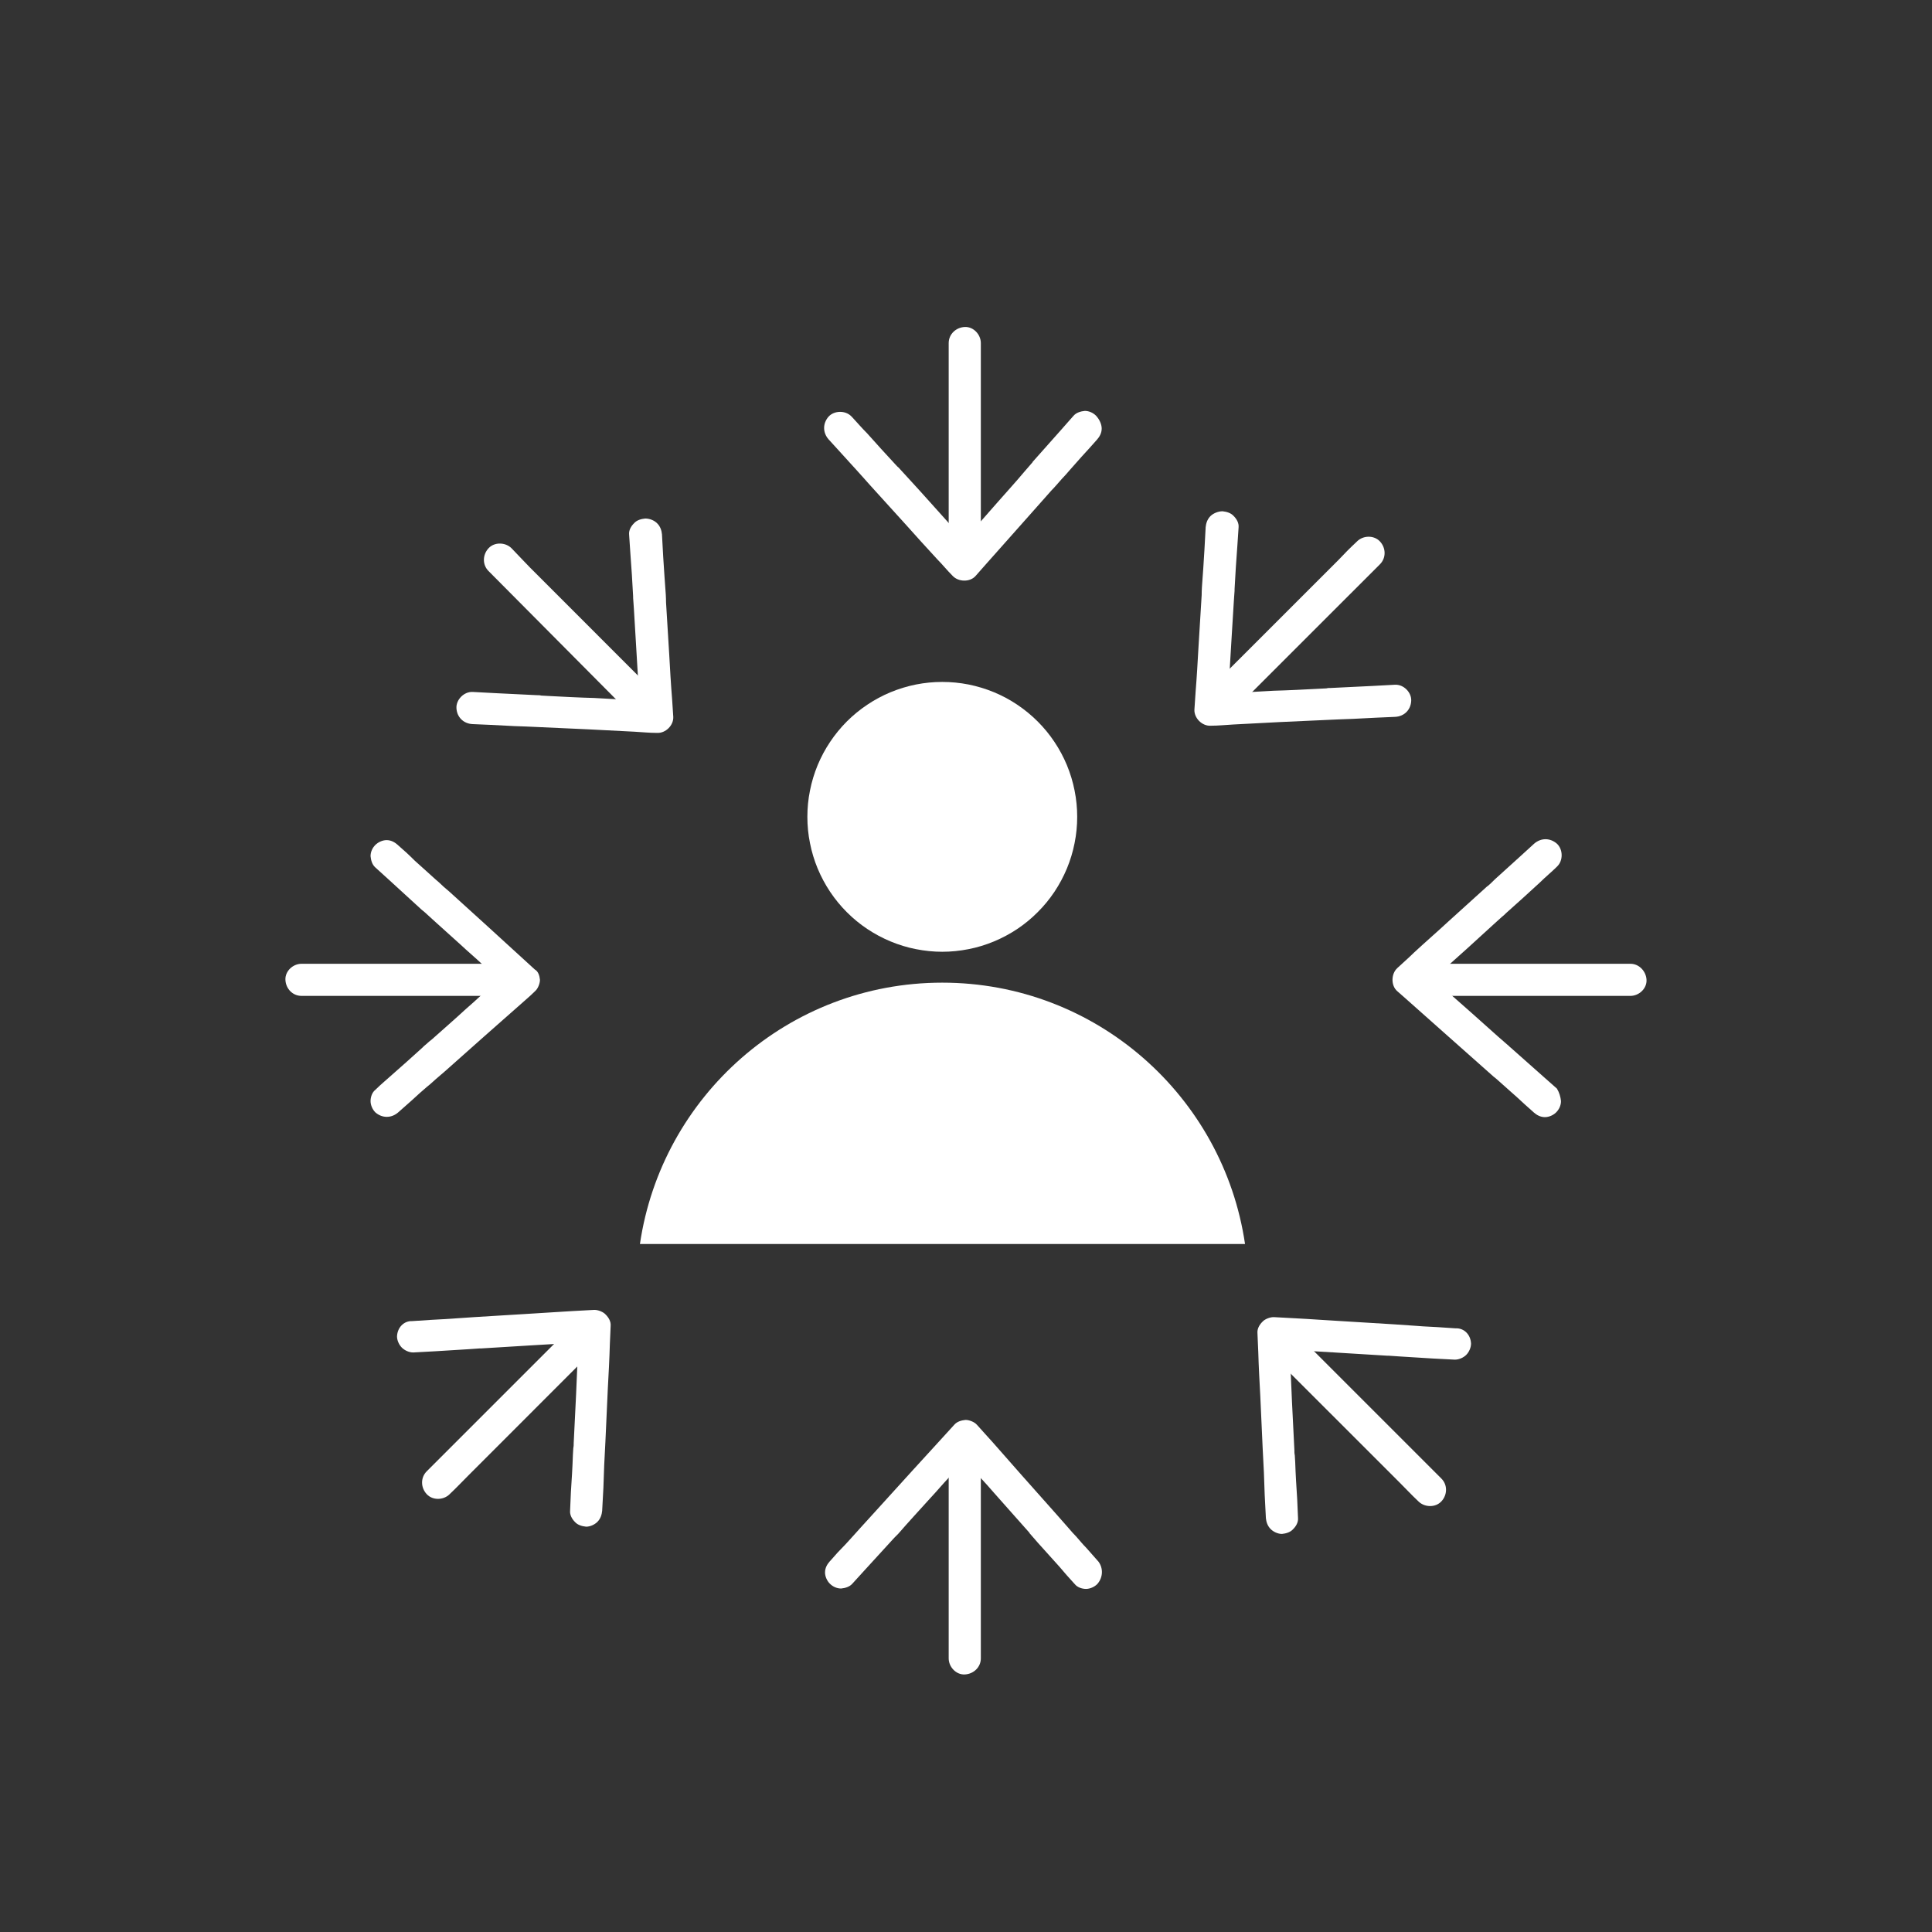
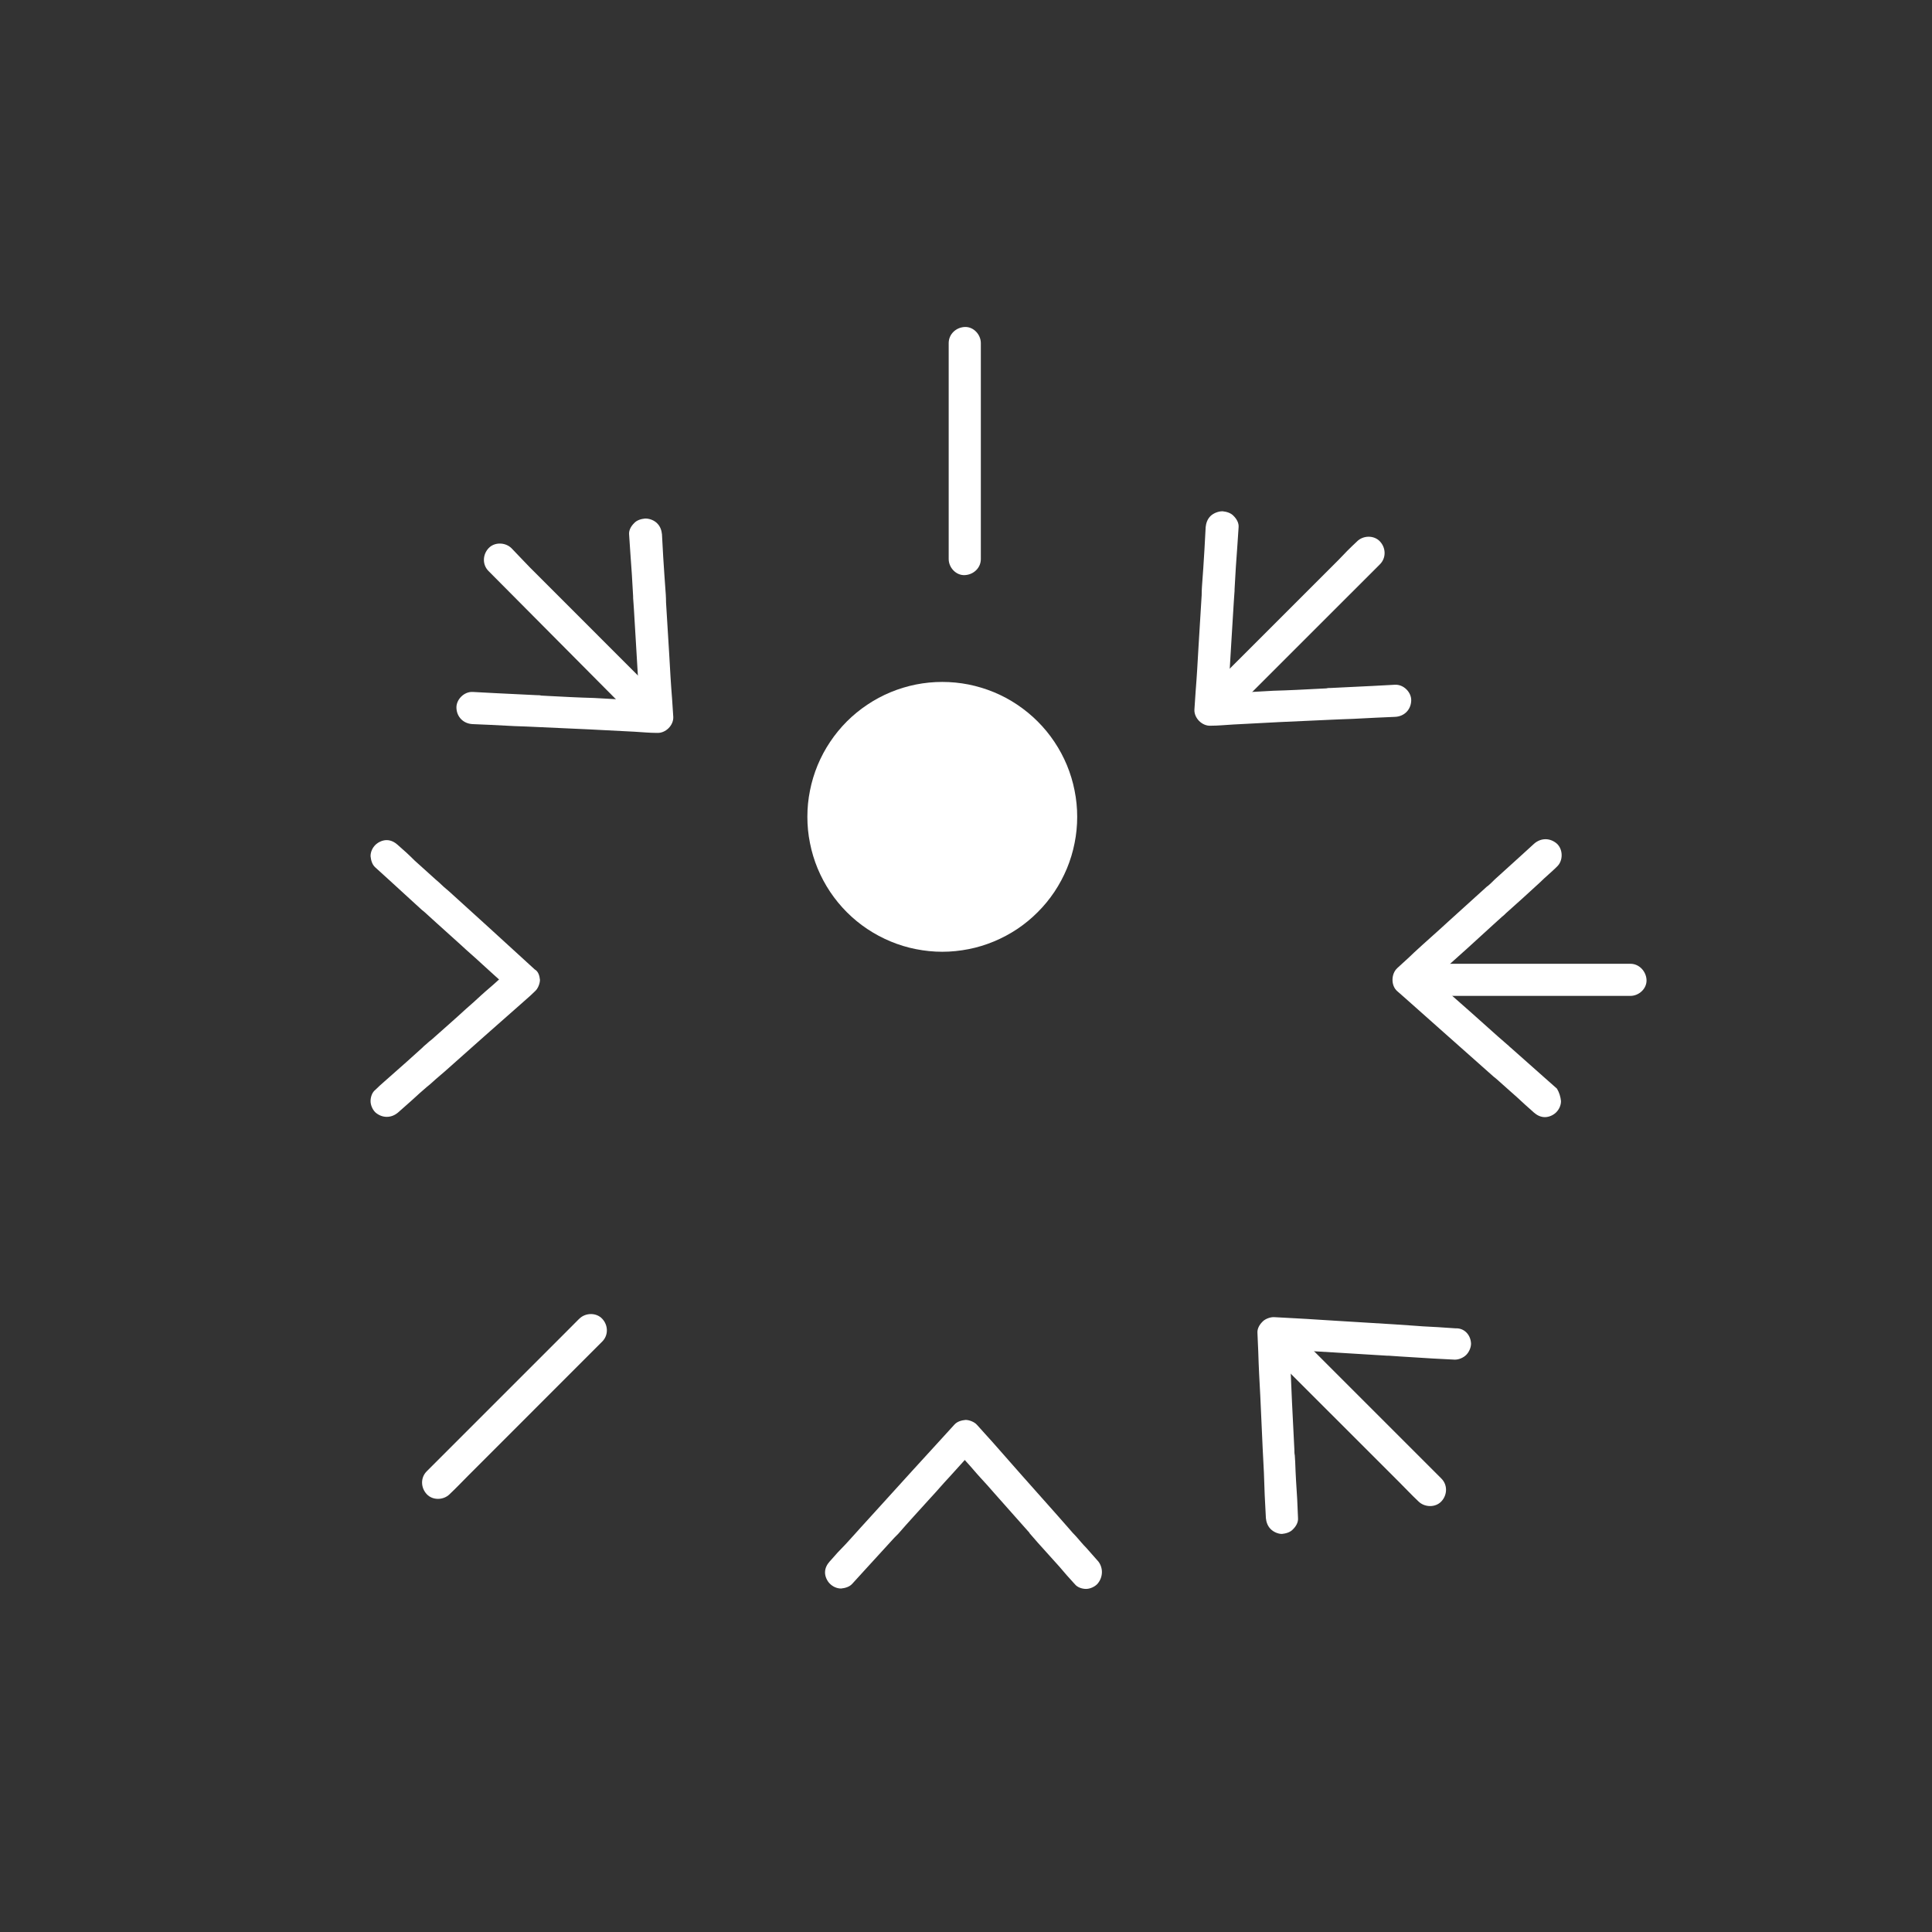
<svg xmlns="http://www.w3.org/2000/svg" width="200" viewBox="0 0 150 150" height="200" preserveAspectRatio="xMidYMid meet">
  <rect x="0" y="0" width="150" height="150" fill="#333333" stroke="none" />
  <defs>
    <clipPath id="7187c18d35">
      <path d="M 108 74 L 127.879 74 L 127.879 78 L 108 78 Z M 108 74 " clip-rule="nonzero" />
    </clipPath>
    <clipPath id="f5e712a801">
-       <path d="M 22.129 74 L 42 74 L 42 78 L 22.129 78 Z M 22.129 74 " clip-rule="nonzero" />
-     </clipPath>
+       </clipPath>
    <clipPath id="5528871c83">
      <path d="M 73 25.289 L 77 25.289 L 77 45 L 73 45 Z M 73 25.289 " clip-rule="nonzero" />
    </clipPath>
    <clipPath id="904dc302dd">
-       <path d="M 73 110 L 77 110 L 77 130.289 L 73 130.289 Z M 73 110 " clip-rule="nonzero" />
-     </clipPath>
+       </clipPath>
  </defs>
  <path fill="#ffffff" d="M 83.633 63.418 C 83.633 64.105 83.566 64.789 83.43 65.461 C 83.297 66.137 83.098 66.793 82.836 67.426 C 82.57 68.062 82.25 68.664 81.867 69.238 C 81.484 69.809 81.051 70.34 80.562 70.824 C 80.078 71.312 79.547 71.746 78.977 72.129 C 78.406 72.508 77.801 72.832 77.168 73.094 C 76.531 73.359 75.875 73.559 75.203 73.691 C 74.527 73.824 73.844 73.895 73.156 73.895 C 72.469 73.895 71.789 73.824 71.113 73.691 C 70.441 73.559 69.785 73.359 69.148 73.094 C 68.516 72.832 67.91 72.508 67.34 72.129 C 66.766 71.746 66.238 71.312 65.75 70.824 C 65.266 70.34 64.832 69.809 64.449 69.238 C 64.066 68.664 63.746 68.062 63.48 67.426 C 63.219 66.793 63.02 66.137 62.887 65.461 C 62.75 64.789 62.684 64.105 62.684 63.418 C 62.684 62.73 62.75 62.051 62.887 61.375 C 63.02 60.699 63.219 60.047 63.48 59.41 C 63.746 58.773 64.066 58.172 64.449 57.602 C 64.832 57.027 65.266 56.5 65.75 56.012 C 66.238 55.527 66.766 55.094 67.34 54.711 C 67.91 54.328 68.516 54.004 69.148 53.742 C 69.785 53.48 70.441 53.281 71.113 53.145 C 71.789 53.012 72.469 52.945 73.156 52.945 C 73.844 52.945 74.527 53.012 75.203 53.145 C 75.875 53.281 76.531 53.48 77.168 53.742 C 77.801 54.004 78.406 54.328 78.977 54.711 C 79.547 55.094 80.078 55.527 80.562 56.012 C 81.051 56.5 81.484 57.027 81.867 57.602 C 82.25 58.172 82.57 58.773 82.836 59.41 C 83.098 60.047 83.297 60.699 83.43 61.375 C 83.566 62.051 83.633 62.73 83.633 63.418 Z M 83.633 63.418 " fill-opacity="1" fill-rule="nonzero" />
-   <path fill="#ffffff" d="M 96.664 96.586 L 49.684 96.586 C 51.367 85.113 61.219 76.293 73.156 76.293 C 85.098 76.293 94.98 85.113 96.664 96.586 Z M 96.664 96.586 " fill-opacity="1" fill-rule="nonzero" />
  <g clip-path="url(#7187c18d35)">
    <path fill="#ffffff" d="M 127.836 76.074 C 127.867 76.762 127.242 77.32 126.59 77.32 L 126.559 77.32 C 125.871 77.32 125.184 77.32 124.531 77.32 L 109.848 77.32 C 109.164 77.32 108.633 76.762 108.602 76.074 C 108.57 75.391 109.195 74.828 109.848 74.828 L 109.879 74.828 C 110.566 74.828 111.25 74.828 111.906 74.828 L 126.59 74.828 C 127.273 74.828 127.805 75.422 127.836 76.074 Z M 127.836 76.074 " fill-opacity="1" fill-rule="nonzero" />
  </g>
  <path fill="#ffffff" d="M 121.195 85.488 C 121.195 85.832 121.039 86.145 120.82 86.363 C 120.602 86.582 120.262 86.734 119.949 86.734 C 119.605 86.734 119.324 86.582 119.074 86.363 C 119.074 86.363 119.074 86.363 119.043 86.332 C 118.609 85.957 118.172 85.551 117.766 85.176 C 117.391 84.836 117.02 84.523 116.645 84.18 C 116.426 83.992 116.207 83.773 115.957 83.586 C 115.676 83.34 115.398 83.09 115.117 82.84 C 114.086 81.934 113.09 81.031 112.062 80.129 C 111.219 79.379 110.379 78.633 109.535 77.883 C 109.195 77.57 108.82 77.258 108.477 76.949 C 107.977 76.512 108.008 75.605 108.477 75.172 C 108.477 75.172 108.477 75.172 108.508 75.141 C 108.945 74.734 109.379 74.359 109.785 73.957 C 110.66 73.145 111.562 72.367 112.438 71.555 C 113.434 70.652 114.398 69.777 115.398 68.875 C 115.43 68.844 115.461 68.812 115.523 68.781 C 115.707 68.625 115.863 68.469 116.051 68.281 C 116.707 67.688 117.391 67.066 118.047 66.473 C 118.391 66.16 118.762 65.82 119.105 65.508 C 119.637 65.039 120.352 65.039 120.883 65.508 C 121.352 65.945 121.383 66.816 120.883 67.285 C 120.883 67.285 120.883 67.285 120.852 67.316 C 120.445 67.719 119.98 68.094 119.574 68.5 C 118.703 69.309 117.797 70.121 116.926 70.898 C 116.832 70.992 116.738 71.086 116.613 71.18 C 116.395 71.367 116.176 71.586 115.957 71.773 C 115.273 72.398 114.555 73.051 113.871 73.676 C 113.465 74.047 113.027 74.422 112.621 74.797 C 112.188 75.172 111.75 75.574 111.344 75.949 C 111.312 75.98 111.281 75.98 111.281 76.012 C 111.375 76.105 111.5 76.199 111.594 76.293 C 111.969 76.605 112.312 76.949 112.684 77.258 C 113.215 77.727 113.715 78.164 114.242 78.633 C 114.93 79.254 115.645 79.879 116.332 80.5 C 116.582 80.719 116.801 80.906 117.051 81.125 C 117.145 81.188 117.203 81.281 117.297 81.344 C 118.141 82.09 118.98 82.84 119.824 83.586 L 120.883 84.523 C 121.07 84.836 121.164 85.176 121.195 85.488 Z M 121.195 85.488 " fill-opacity="1" fill-rule="nonzero" />
  <g clip-path="url(#f5e712a801)">
    <path fill="#ffffff" d="M 41.395 76.074 C 41.426 76.762 40.801 77.32 40.145 77.32 L 40.113 77.32 C 39.43 77.32 38.742 77.32 38.09 77.32 L 23.406 77.32 C 22.719 77.32 22.191 76.762 22.16 76.074 C 22.129 75.391 22.75 74.828 23.406 74.828 L 23.438 74.828 C 24.121 74.828 24.809 74.828 25.465 74.828 L 40.145 74.828 C 40.832 74.828 41.363 75.422 41.395 76.074 Z M 41.395 76.074 " fill-opacity="1" fill-rule="nonzero" />
  </g>
  <path fill="#ffffff" d="M 41.922 76.074 C 41.922 76.355 41.766 76.762 41.547 76.949 C 41.547 76.949 41.547 76.949 41.516 76.98 C 41.113 77.383 40.645 77.758 40.238 78.133 C 39.367 78.91 38.461 79.691 37.59 80.469 C 36.562 81.375 35.562 82.277 34.535 83.184 C 34.316 83.371 34.066 83.586 33.848 83.773 C 33.629 83.961 33.414 84.18 33.164 84.367 C 32.758 84.711 32.383 85.051 31.977 85.426 C 31.637 85.738 31.262 86.051 30.918 86.363 C 30.387 86.828 29.672 86.828 29.141 86.363 C 28.922 86.145 28.77 85.801 28.77 85.488 C 28.77 85.176 28.891 84.805 29.141 84.617 C 29.141 84.617 29.141 84.617 29.172 84.586 C 29.578 84.18 30.047 83.805 30.449 83.434 C 31.23 82.746 32.008 82.059 32.789 81.344 C 32.883 81.25 32.977 81.156 33.102 81.062 C 33.227 80.938 33.383 80.812 33.508 80.719 C 34.379 79.941 35.281 79.16 36.156 78.352 C 36.562 78.008 36.965 77.633 37.34 77.289 C 37.777 76.887 38.246 76.512 38.68 76.105 C 38.711 76.074 38.742 76.074 38.742 76.043 C 38.648 75.949 38.523 75.855 38.43 75.762 C 38.09 75.453 37.746 75.141 37.402 74.828 C 36.871 74.328 36.312 73.863 35.781 73.363 C 35.156 72.801 34.504 72.211 33.879 71.648 C 33.66 71.461 33.445 71.242 33.227 71.055 C 33.07 70.898 32.914 70.777 32.727 70.621 C 31.887 69.84 31.043 69.094 30.203 68.312 C 29.859 68 29.484 67.66 29.141 67.348 C 28.891 67.129 28.801 66.785 28.77 66.473 C 28.77 66.129 28.922 65.82 29.141 65.602 C 29.359 65.383 29.703 65.227 30.016 65.227 C 30.359 65.227 30.637 65.383 30.887 65.602 C 30.887 65.602 30.887 65.602 30.918 65.633 C 31.355 66.008 31.793 66.41 32.195 66.816 C 32.727 67.285 33.258 67.781 33.785 68.25 C 34.004 68.438 34.223 68.625 34.441 68.844 C 34.598 68.969 34.723 69.094 34.879 69.219 C 35.906 70.152 36.902 71.055 37.934 71.992 C 38.773 72.77 39.617 73.52 40.457 74.297 C 40.801 74.609 41.176 74.953 41.516 75.266 C 41.797 75.422 41.891 75.762 41.922 76.074 Z M 41.922 76.074 " fill-opacity="1" fill-rule="nonzero" />
  <g clip-path="url(#5528871c83)">
    <path fill="#ffffff" d="M 76.152 28.723 L 76.152 43.406 C 76.152 44.09 75.59 44.621 74.902 44.652 C 74.219 44.684 73.656 44.059 73.656 43.406 L 73.656 43.375 C 73.656 42.688 73.656 42.004 73.656 41.348 L 73.656 26.637 C 73.656 25.949 74.219 25.418 74.902 25.387 C 75.59 25.355 76.152 25.98 76.152 26.637 L 76.152 26.664 C 76.152 27.352 76.152 28.039 76.152 28.723 Z M 76.152 28.723 " fill-opacity="1" fill-rule="nonzero" />
  </g>
-   <path fill="#ffffff" d="M 85.535 33.273 C 85.535 33.617 85.379 33.898 85.16 34.148 C 85.16 34.148 85.16 34.148 85.129 34.18 C 84.754 34.613 84.348 35.051 83.977 35.457 C 83.664 35.801 83.352 36.172 83.039 36.516 C 82.852 36.734 82.664 36.953 82.449 37.172 C 82.168 37.484 81.918 37.793 81.637 38.074 C 80.734 39.105 79.828 40.102 78.926 41.129 C 78.176 41.973 77.43 42.812 76.68 43.656 C 76.367 44 76.059 44.371 75.746 44.715 C 75.309 45.215 74.406 45.184 73.969 44.715 C 73.969 44.715 73.969 44.715 73.938 44.684 C 73.531 44.277 73.156 43.812 72.754 43.406 C 71.941 42.531 71.133 41.629 70.352 40.758 C 69.418 39.727 68.512 38.73 67.578 37.699 C 67.422 37.516 67.266 37.359 67.109 37.172 C 66.922 36.953 66.703 36.734 66.52 36.516 C 66.113 36.082 65.707 35.613 65.301 35.176 C 64.992 34.832 64.648 34.461 64.336 34.117 C 63.867 33.586 63.867 32.871 64.336 32.34 C 64.773 31.871 65.645 31.84 66.113 32.34 C 66.113 32.34 66.113 32.34 66.145 32.371 C 66.551 32.809 66.922 33.242 67.328 33.648 C 68.047 34.461 68.762 35.238 69.512 36.051 C 69.605 36.141 69.668 36.234 69.762 36.297 C 69.883 36.422 70.008 36.578 70.133 36.703 C 70.945 37.578 71.723 38.449 72.535 39.352 C 72.91 39.758 73.281 40.195 73.656 40.602 C 74.031 41.035 74.438 41.473 74.809 41.879 C 74.84 41.91 74.84 41.941 74.871 41.941 C 74.965 41.816 75.059 41.723 75.152 41.598 C 75.465 41.223 75.809 40.879 76.121 40.508 C 76.586 39.977 77.023 39.477 77.492 38.949 C 78.176 38.168 78.863 37.422 79.516 36.641 C 79.703 36.422 79.922 36.172 80.109 35.957 C 80.141 35.926 80.172 35.895 80.172 35.863 C 80.918 35.02 81.668 34.18 82.418 33.336 C 82.727 32.992 83.039 32.621 83.352 32.277 C 83.57 32.027 83.914 31.934 84.223 31.902 C 84.566 31.902 84.879 32.059 85.098 32.277 C 85.41 32.621 85.535 32.992 85.535 33.273 Z M 85.535 33.273 " fill-opacity="1" fill-rule="nonzero" />
  <g clip-path="url(#904dc302dd)">
    <path fill="#ffffff" d="M 76.152 114.074 L 76.152 128.758 C 76.152 129.441 75.59 129.973 74.902 130.004 C 74.219 130.035 73.656 129.41 73.656 128.758 L 73.656 128.727 C 73.656 128.039 73.656 127.355 73.656 126.699 L 73.656 112.016 C 73.656 111.332 74.219 110.801 74.902 110.77 C 75.59 110.738 76.152 111.363 76.152 112.016 L 76.152 112.047 C 76.152 112.703 76.152 113.391 76.152 114.074 Z M 76.152 114.074 " fill-opacity="1" fill-rule="nonzero" />
  </g>
  <path fill="#ffffff" d="M 85.191 122.988 C 84.973 123.207 84.629 123.363 84.316 123.363 C 84.008 123.363 83.633 123.238 83.445 122.988 C 83.445 122.988 83.445 122.988 83.414 122.957 C 83.008 122.523 82.633 122.086 82.262 121.648 C 81.699 121.027 81.137 120.402 80.578 119.777 C 80.391 119.562 80.172 119.312 79.984 119.094 C 79.953 119.062 79.922 119.031 79.922 119 C 79.02 117.973 78.113 116.973 77.211 115.945 C 76.867 115.539 76.492 115.133 76.152 114.762 C 75.746 114.324 75.371 113.855 74.965 113.422 C 74.934 113.391 74.934 113.359 74.902 113.359 C 74.809 113.449 74.715 113.574 74.621 113.668 C 74.312 114.012 74 114.355 73.688 114.699 C 73.188 115.227 72.723 115.789 72.223 116.32 C 71.383 117.254 70.539 118.16 69.73 119.094 C 69.637 119.188 69.543 119.281 69.449 119.375 C 69.324 119.5 69.23 119.625 69.105 119.75 C 68.449 120.465 67.797 121.184 67.141 121.898 C 66.828 122.242 66.488 122.617 66.176 122.957 C 65.957 123.207 65.613 123.301 65.301 123.332 C 64.961 123.332 64.648 123.176 64.43 122.957 C 64.211 122.742 64.055 122.398 64.055 122.086 C 64.055 121.742 64.211 121.461 64.43 121.215 C 64.43 121.215 64.43 121.215 64.461 121.184 C 64.836 120.746 65.238 120.309 65.645 119.902 C 65.832 119.688 66.051 119.469 66.238 119.25 C 66.426 119.031 66.645 118.812 66.828 118.594 C 67.234 118.16 67.641 117.691 68.047 117.254 C 68.98 116.227 69.883 115.227 70.82 114.199 C 71.598 113.359 72.348 112.516 73.125 111.676 C 73.438 111.332 73.781 110.957 74.094 110.613 C 74.312 110.363 74.652 110.273 74.965 110.242 C 75.246 110.242 75.652 110.395 75.84 110.613 C 75.84 110.613 75.84 110.613 75.871 110.645 C 76.273 111.082 76.648 111.52 77.023 111.922 C 77.801 112.797 78.582 113.699 79.359 114.574 C 80.266 115.602 81.168 116.602 82.074 117.629 C 82.387 117.973 82.664 118.312 82.977 118.656 C 83.164 118.875 83.352 119.094 83.57 119.312 C 83.82 119.594 84.066 119.902 84.348 120.184 C 84.66 120.527 84.973 120.902 85.285 121.246 C 85.656 121.742 85.656 122.461 85.191 122.988 Z M 85.191 122.988 " fill-opacity="1" fill-rule="nonzero" />
  <path fill="#ffffff" d="M 41.145 44.059 L 51.523 54.441 C 52.023 54.941 51.992 55.719 51.523 56.219 C 51.055 56.715 50.215 56.684 49.746 56.219 L 49.715 56.188 C 49.219 55.719 48.75 55.219 48.281 54.754 L 37.934 44.34 C 37.434 43.844 37.465 43.062 37.934 42.562 C 38.398 42.066 39.242 42.098 39.711 42.562 L 39.742 42.594 C 40.207 43.094 40.676 43.562 41.145 44.059 Z M 41.145 44.059 " fill-opacity="1" fill-rule="nonzero" />
  <path fill="#ffffff" d="M 51.023 40.633 C 51.273 40.879 51.367 41.191 51.398 41.504 C 51.398 41.504 51.398 41.535 51.398 41.535 C 51.43 42.098 51.461 42.688 51.492 43.25 C 51.523 43.719 51.555 44.215 51.586 44.684 C 51.617 44.965 51.617 45.277 51.648 45.559 C 51.68 45.961 51.711 46.367 51.711 46.773 C 51.805 48.145 51.867 49.484 51.961 50.855 C 52.023 51.977 52.086 53.102 52.18 54.254 C 52.211 54.723 52.242 55.188 52.273 55.656 C 52.305 56.312 51.68 56.934 51.023 56.902 C 51.023 56.902 50.992 56.902 50.992 56.902 C 50.402 56.902 49.84 56.84 49.25 56.809 C 48.062 56.746 46.848 56.684 45.664 56.625 C 44.293 56.562 42.922 56.5 41.547 56.438 C 41.301 56.438 41.082 56.406 40.832 56.406 C 40.551 56.406 40.238 56.375 39.957 56.375 C 39.336 56.344 38.742 56.312 38.121 56.281 C 37.652 56.25 37.152 56.25 36.688 56.219 C 36 56.188 35.469 55.688 35.438 54.973 C 35.406 54.316 36.031 53.691 36.688 53.723 C 36.688 53.723 36.715 53.723 36.715 53.723 C 37.309 53.754 37.871 53.785 38.461 53.816 C 39.523 53.879 40.613 53.91 41.672 53.973 C 41.797 53.973 41.922 53.973 42.016 54.004 C 42.203 54.004 42.391 54.035 42.578 54.035 C 43.762 54.098 44.945 54.16 46.133 54.191 C 46.691 54.223 47.254 54.254 47.812 54.285 C 48.406 54.316 48.969 54.348 49.559 54.379 C 49.59 54.379 49.621 54.379 49.652 54.379 C 49.652 54.223 49.621 54.098 49.621 53.941 C 49.59 53.445 49.559 52.977 49.527 52.477 C 49.496 51.793 49.434 51.105 49.402 50.387 C 49.34 49.359 49.281 48.363 49.219 47.332 C 49.188 47.023 49.188 46.711 49.156 46.43 C 49.156 46.398 49.156 46.367 49.156 46.305 C 49.094 45.184 49.031 44.059 48.938 42.906 C 48.906 42.438 48.875 41.973 48.844 41.504 C 48.812 41.16 49 40.852 49.219 40.633 C 49.434 40.383 49.777 40.289 50.09 40.258 C 50.465 40.258 50.809 40.414 51.023 40.633 Z M 51.023 40.633 " fill-opacity="1" fill-rule="nonzero" />
  <path fill="#ffffff" d="M 101.523 104.41 L 111.906 114.793 C 112.406 115.289 112.375 116.07 111.906 116.57 C 111.438 117.066 110.598 117.035 110.129 116.57 L 110.098 116.539 C 109.598 116.07 109.133 115.57 108.664 115.102 L 98.281 104.723 C 97.785 104.223 97.816 103.445 98.281 102.945 C 98.75 102.445 99.594 102.477 100.059 102.945 L 100.09 102.977 C 100.559 103.445 101.027 103.914 101.523 104.41 Z M 101.523 104.41 " fill-opacity="1" fill-rule="nonzero" />
  <path fill="#ffffff" d="M 114.211 104.316 C 114.211 104.629 114.055 104.973 113.84 105.191 C 113.621 105.41 113.277 105.562 112.965 105.562 C 112.965 105.562 112.934 105.562 112.934 105.562 C 112.375 105.535 111.781 105.504 111.219 105.473 C 110.379 105.41 109.535 105.379 108.695 105.316 C 108.383 105.285 108.102 105.285 107.789 105.254 C 107.758 105.254 107.727 105.254 107.668 105.254 C 106.293 105.16 104.953 105.098 103.582 105.004 C 103.051 104.973 102.523 104.941 101.992 104.91 C 101.398 104.879 100.809 104.848 100.215 104.816 C 100.184 104.816 100.152 104.816 100.121 104.816 C 100.121 104.973 100.121 105.098 100.152 105.254 C 100.184 105.719 100.184 106.188 100.215 106.656 C 100.246 107.371 100.277 108.121 100.309 108.836 C 100.371 110.086 100.434 111.332 100.496 112.578 C 100.496 112.703 100.496 112.859 100.527 112.984 C 100.527 113.172 100.559 113.328 100.559 113.512 C 100.59 114.48 100.652 115.445 100.715 116.414 C 100.746 116.879 100.746 117.379 100.777 117.848 C 100.809 118.188 100.621 118.5 100.402 118.719 C 100.184 118.969 99.84 119.062 99.531 119.094 C 99.219 119.094 98.875 118.938 98.656 118.719 C 98.406 118.469 98.312 118.16 98.281 117.848 C 98.281 117.848 98.281 117.816 98.281 117.816 C 98.25 117.223 98.223 116.66 98.191 116.07 C 98.191 115.789 98.16 115.477 98.16 115.195 C 98.16 114.918 98.129 114.605 98.129 114.324 C 98.098 113.699 98.066 113.109 98.035 112.484 C 97.973 111.113 97.91 109.742 97.848 108.371 C 97.785 107.215 97.723 106.094 97.691 104.941 C 97.66 104.473 97.66 104.004 97.629 103.508 C 97.598 103.164 97.785 102.852 98.004 102.633 C 98.191 102.414 98.594 102.262 98.875 102.262 C 98.875 102.262 98.906 102.262 98.906 102.262 C 99.469 102.293 100.059 102.324 100.621 102.355 C 101.805 102.414 102.961 102.508 104.145 102.57 C 105.516 102.664 106.855 102.727 108.227 102.82 C 108.695 102.852 109.133 102.883 109.598 102.914 C 109.879 102.945 110.191 102.945 110.473 102.977 C 110.848 103.008 111.25 103.008 111.625 103.039 C 112.094 103.07 112.559 103.102 113.027 103.133 C 113.652 103.102 114.18 103.602 114.211 104.316 Z M 114.211 104.316 " fill-opacity="1" fill-rule="nonzero" />
  <path fill="#ffffff" d="M 103.895 43.5 L 93.512 53.879 C 93.016 54.379 93.047 55.156 93.512 55.656 C 93.98 56.156 94.824 56.125 95.289 55.656 L 95.32 55.625 C 95.82 55.156 96.289 54.66 96.754 54.191 L 107.137 43.812 C 107.637 43.312 107.605 42.531 107.137 42.035 C 106.668 41.535 105.828 41.566 105.359 42.035 L 105.328 42.066 C 104.828 42.531 104.363 43 103.895 43.5 Z M 103.895 43.5 " fill-opacity="1" fill-rule="nonzero" />
  <path fill="#ffffff" d="M 93.98 40.07 C 93.73 40.32 93.637 40.633 93.605 40.941 C 93.605 40.941 93.605 40.973 93.605 40.973 C 93.574 41.535 93.543 42.129 93.512 42.688 C 93.484 43.156 93.453 43.656 93.422 44.121 C 93.391 44.402 93.391 44.715 93.359 44.996 C 93.328 45.402 93.297 45.805 93.297 46.211 C 93.203 47.582 93.141 48.922 93.047 50.297 C 92.984 51.418 92.922 52.539 92.828 53.691 C 92.797 54.16 92.766 54.629 92.734 55.094 C 92.703 55.75 93.328 56.375 93.98 56.344 C 93.98 56.344 94.012 56.344 94.012 56.344 C 94.605 56.344 95.164 56.281 95.758 56.25 C 96.941 56.188 98.16 56.125 99.344 56.062 C 100.715 56 102.086 55.938 103.457 55.875 C 103.707 55.875 103.926 55.844 104.176 55.844 C 104.457 55.844 104.766 55.812 105.047 55.812 C 105.672 55.781 106.262 55.75 106.887 55.719 C 107.355 55.688 107.852 55.688 108.32 55.656 C 109.008 55.625 109.535 55.125 109.566 54.41 C 109.598 53.754 108.977 53.133 108.32 53.164 C 108.32 53.164 108.289 53.164 108.289 53.164 C 107.699 53.195 107.137 53.227 106.543 53.258 C 105.484 53.32 104.395 53.352 103.332 53.414 C 103.207 53.414 103.082 53.414 102.988 53.445 C 102.805 53.445 102.617 53.473 102.43 53.473 C 101.246 53.535 100.059 53.598 98.875 53.629 C 98.312 53.66 97.754 53.691 97.191 53.723 C 96.602 53.754 96.039 53.785 95.445 53.816 C 95.414 53.816 95.383 53.816 95.352 53.816 C 95.352 53.66 95.383 53.535 95.383 53.383 C 95.414 52.883 95.445 52.414 95.477 51.914 C 95.508 51.23 95.57 50.543 95.602 49.828 C 95.664 48.797 95.727 47.801 95.789 46.773 C 95.82 46.461 95.82 46.148 95.852 45.867 C 95.852 45.836 95.852 45.805 95.852 45.742 C 95.914 44.621 95.977 43.5 96.07 42.348 C 96.102 41.879 96.133 41.41 96.164 40.941 C 96.195 40.602 96.008 40.289 95.789 40.07 C 95.57 39.82 95.227 39.727 94.918 39.695 C 94.574 39.695 94.199 39.852 93.98 40.07 Z M 93.98 40.07 " fill-opacity="1" fill-rule="nonzero" />
-   <path fill="#ffffff" d="M 43.512 103.852 L 33.133 114.23 C 32.633 114.73 32.664 115.508 33.133 116.008 C 33.598 116.508 34.441 116.477 34.91 116.008 L 34.941 115.977 C 35.438 115.508 35.906 115.012 36.375 114.543 L 46.754 104.16 C 47.254 103.664 47.223 102.883 46.754 102.387 C 46.285 101.887 45.445 101.918 44.977 102.387 L 44.945 102.414 C 44.48 102.883 44.012 103.383 43.512 103.852 Z M 43.512 103.852 " fill-opacity="1" fill-rule="nonzero" />
-   <path fill="#ffffff" d="M 30.824 103.758 C 30.824 104.066 30.98 104.41 31.199 104.629 C 31.418 104.848 31.762 105.004 32.07 105.004 C 32.07 105.004 32.102 105.004 32.102 105.004 C 32.664 104.973 33.258 104.941 33.816 104.91 C 34.66 104.848 35.5 104.816 36.344 104.754 C 36.656 104.723 36.934 104.723 37.246 104.691 C 37.277 104.691 37.309 104.691 37.371 104.691 C 38.742 104.598 40.082 104.535 41.453 104.441 C 41.984 104.41 42.516 104.379 43.043 104.348 C 43.637 104.316 44.23 104.285 44.82 104.254 C 44.852 104.254 44.883 104.254 44.914 104.254 C 44.914 104.41 44.914 104.535 44.883 104.691 C 44.852 105.16 44.852 105.625 44.82 106.094 C 44.789 106.812 44.758 107.559 44.727 108.277 C 44.664 109.523 44.602 110.77 44.543 112.016 C 44.543 112.141 44.543 112.297 44.512 112.422 C 44.512 112.609 44.48 112.766 44.48 112.953 C 44.449 113.918 44.387 114.887 44.324 115.852 C 44.293 116.32 44.293 116.816 44.262 117.285 C 44.23 117.629 44.418 117.941 44.633 118.16 C 44.852 118.406 45.195 118.5 45.508 118.531 C 45.82 118.531 46.164 118.375 46.379 118.16 C 46.629 117.91 46.723 117.598 46.754 117.285 C 46.754 117.285 46.754 117.254 46.754 117.254 C 46.785 116.66 46.816 116.102 46.848 115.508 C 46.848 115.227 46.879 114.918 46.879 114.637 C 46.879 114.355 46.91 114.043 46.91 113.762 C 46.941 113.141 46.973 112.547 47.004 111.922 C 47.066 110.551 47.129 109.18 47.191 107.809 C 47.254 106.656 47.316 105.535 47.348 104.379 C 47.379 103.914 47.379 103.445 47.41 102.945 C 47.441 102.602 47.254 102.293 47.035 102.074 C 46.848 101.855 46.441 101.699 46.164 101.699 C 46.164 101.699 46.133 101.699 46.133 101.699 C 45.57 101.73 44.977 101.762 44.418 101.793 C 43.23 101.855 42.078 101.949 40.895 102.012 C 39.523 102.105 38.184 102.168 36.809 102.262 C 36.344 102.293 35.906 102.324 35.438 102.355 C 35.156 102.387 34.848 102.387 34.566 102.414 C 34.191 102.445 33.785 102.445 33.414 102.477 C 32.945 102.508 32.477 102.539 32.008 102.57 C 31.387 102.539 30.855 103.039 30.824 103.758 Z M 30.824 103.758 " fill-opacity="1" fill-rule="nonzero" />
+   <path fill="#ffffff" d="M 43.512 103.852 L 33.133 114.23 C 32.633 114.73 32.664 115.508 33.133 116.008 C 33.598 116.508 34.441 116.477 34.91 116.008 L 34.941 115.977 C 35.438 115.508 35.906 115.012 36.375 114.543 L 46.754 104.16 C 47.254 103.664 47.223 102.883 46.754 102.387 C 46.285 101.887 45.445 101.918 44.977 102.387 L 44.945 102.414 Z M 43.512 103.852 " fill-opacity="1" fill-rule="nonzero" />
</svg>